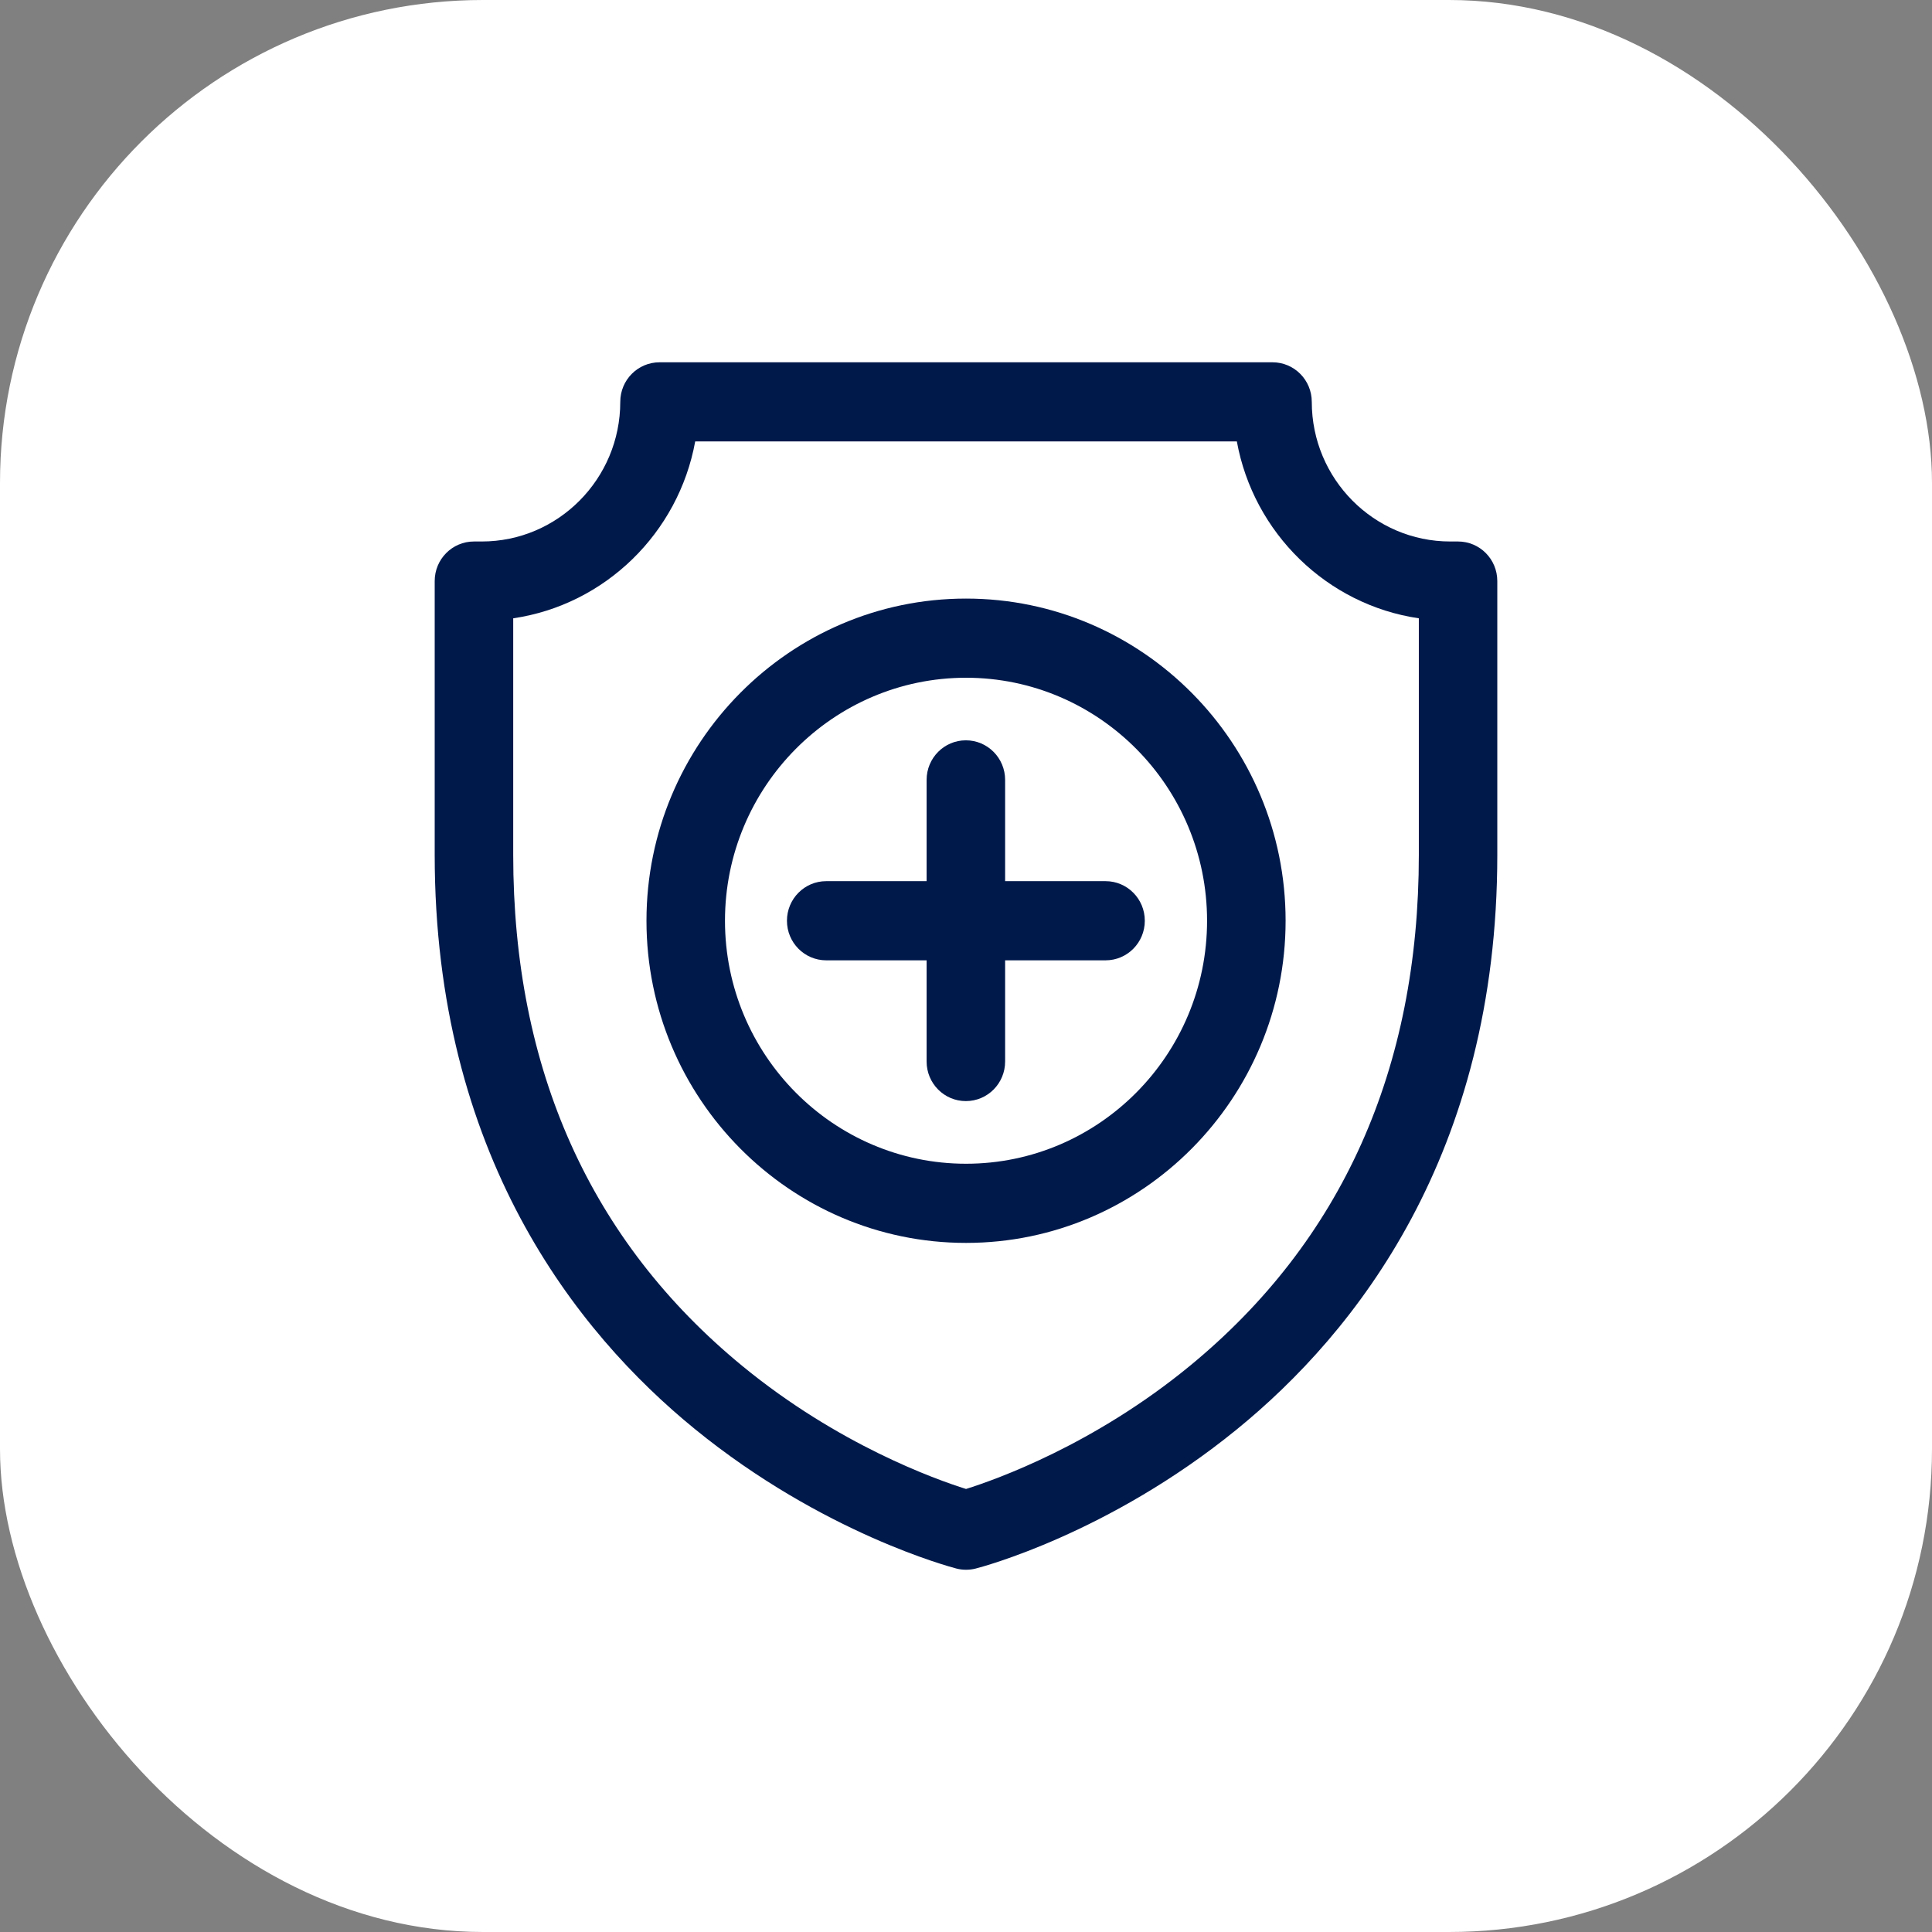
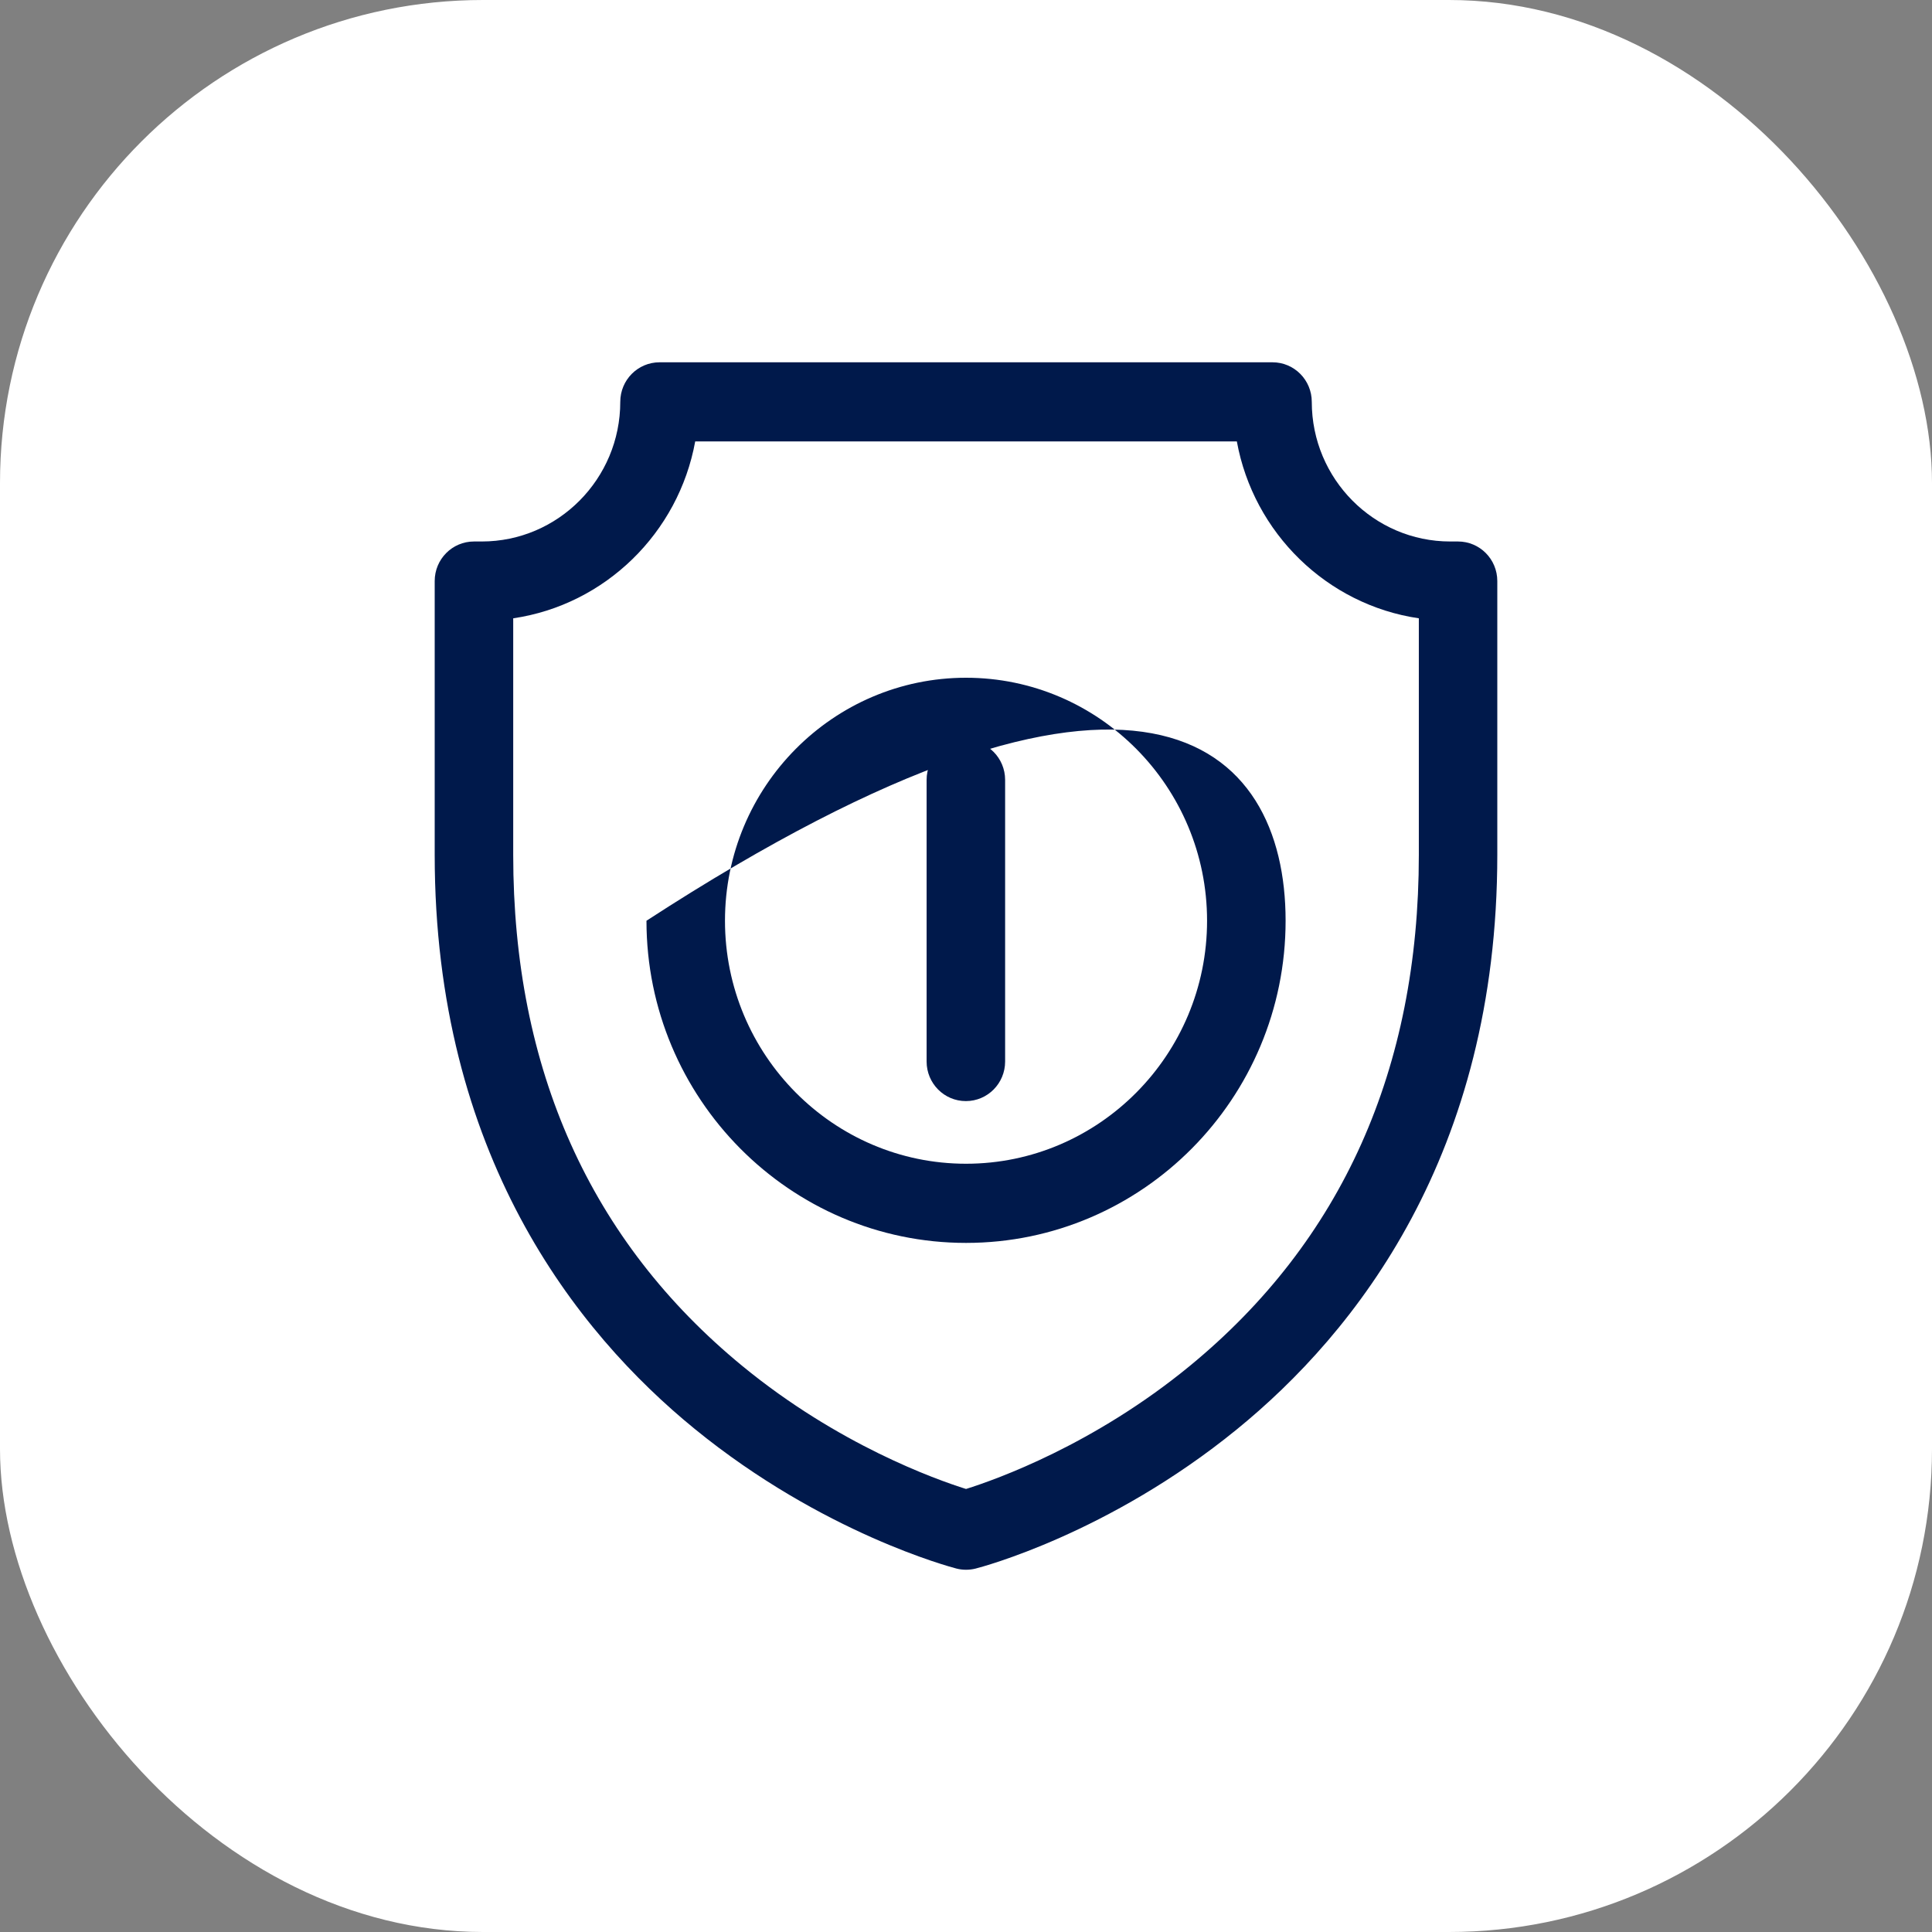
<svg xmlns="http://www.w3.org/2000/svg" fill="none" viewBox="0 0 80 80" height="80" width="80">
  <rect x="0" y="0" width="80" height="80" fill="#808080" stroke="none" />
  <rect fill="white" rx="20" height="80" width="80" />
  <g clip-path="url(#clip0_2533_9322)">
    <path fill="#00194B" d="M40.001 65C39.867 65 39.732 64.984 39.599 64.949C39.377 64.89 34.068 63.492 28.766 59.168C23.854 55.163 18 47.786 18 35.394V24.06C18 23.154 18.727 22.422 19.626 22.422H19.948C23.111 22.422 25.684 19.828 25.684 16.641C25.684 15.735 26.411 15.002 27.31 15.002H52.692C53.591 15.002 54.318 15.735 54.318 16.641C54.318 19.83 56.891 22.422 60.052 22.422H60.374C61.273 22.422 62 23.154 62 24.06V35.394C62 47.802 56.132 55.184 51.208 59.192C45.9 63.514 40.621 64.895 40.398 64.951C40.268 64.984 40.133 65 39.999 65H40.001ZM21.251 25.603V35.394C21.251 44.272 24.444 51.393 30.742 56.565C34.709 59.822 38.74 61.259 40.001 61.655C41.264 61.259 45.301 59.819 49.272 56.556C55.563 51.384 58.751 44.264 58.751 35.394V25.603C54.945 25.044 51.905 22.07 51.215 18.278H28.787C28.097 22.07 25.057 25.044 21.251 25.603Z" />
-     <path fill="#00194B" d="M40.001 51.466C32.705 51.466 26.769 45.482 26.769 38.126C26.769 30.77 32.705 24.786 40.001 24.786C47.298 24.786 53.234 30.77 53.234 38.126C53.234 45.482 47.298 51.466 40.001 51.466ZM40.001 28.064C34.498 28.064 30.02 32.578 30.02 38.126C30.02 43.675 34.498 48.188 40.001 48.188C45.505 48.188 49.982 43.675 49.982 38.126C49.982 32.578 45.505 28.064 40.001 28.064Z" />
-     <path fill="#00194B" d="M45.779 39.765H34.212C33.313 39.765 32.586 39.032 32.586 38.126C32.586 37.22 33.313 36.487 34.212 36.487H45.779C46.678 36.487 47.404 37.22 47.404 38.126C47.404 39.032 46.678 39.765 45.779 39.765Z" />
+     <path fill="#00194B" d="M40.001 51.466C32.705 51.466 26.769 45.482 26.769 38.126C47.298 24.786 53.234 30.77 53.234 38.126C53.234 45.482 47.298 51.466 40.001 51.466ZM40.001 28.064C34.498 28.064 30.02 32.578 30.02 38.126C30.02 43.675 34.498 48.188 40.001 48.188C45.505 48.188 49.982 43.675 49.982 38.126C49.982 32.578 45.505 28.064 40.001 28.064Z" />
    <path fill="#00194B" d="M39.994 45.594C39.096 45.594 38.369 44.861 38.369 43.955V32.294C38.369 31.388 39.096 30.655 39.994 30.655C40.893 30.655 41.62 31.388 41.62 32.294V43.955C41.62 44.861 40.893 45.594 39.994 45.594Z" />
  </g>
  <defs>
    <clipPath id="clip0_2533_9322">
      <rect transform="translate(18 15)" fill="white" height="50" width="44" />
    </clipPath>
  </defs>
</svg>